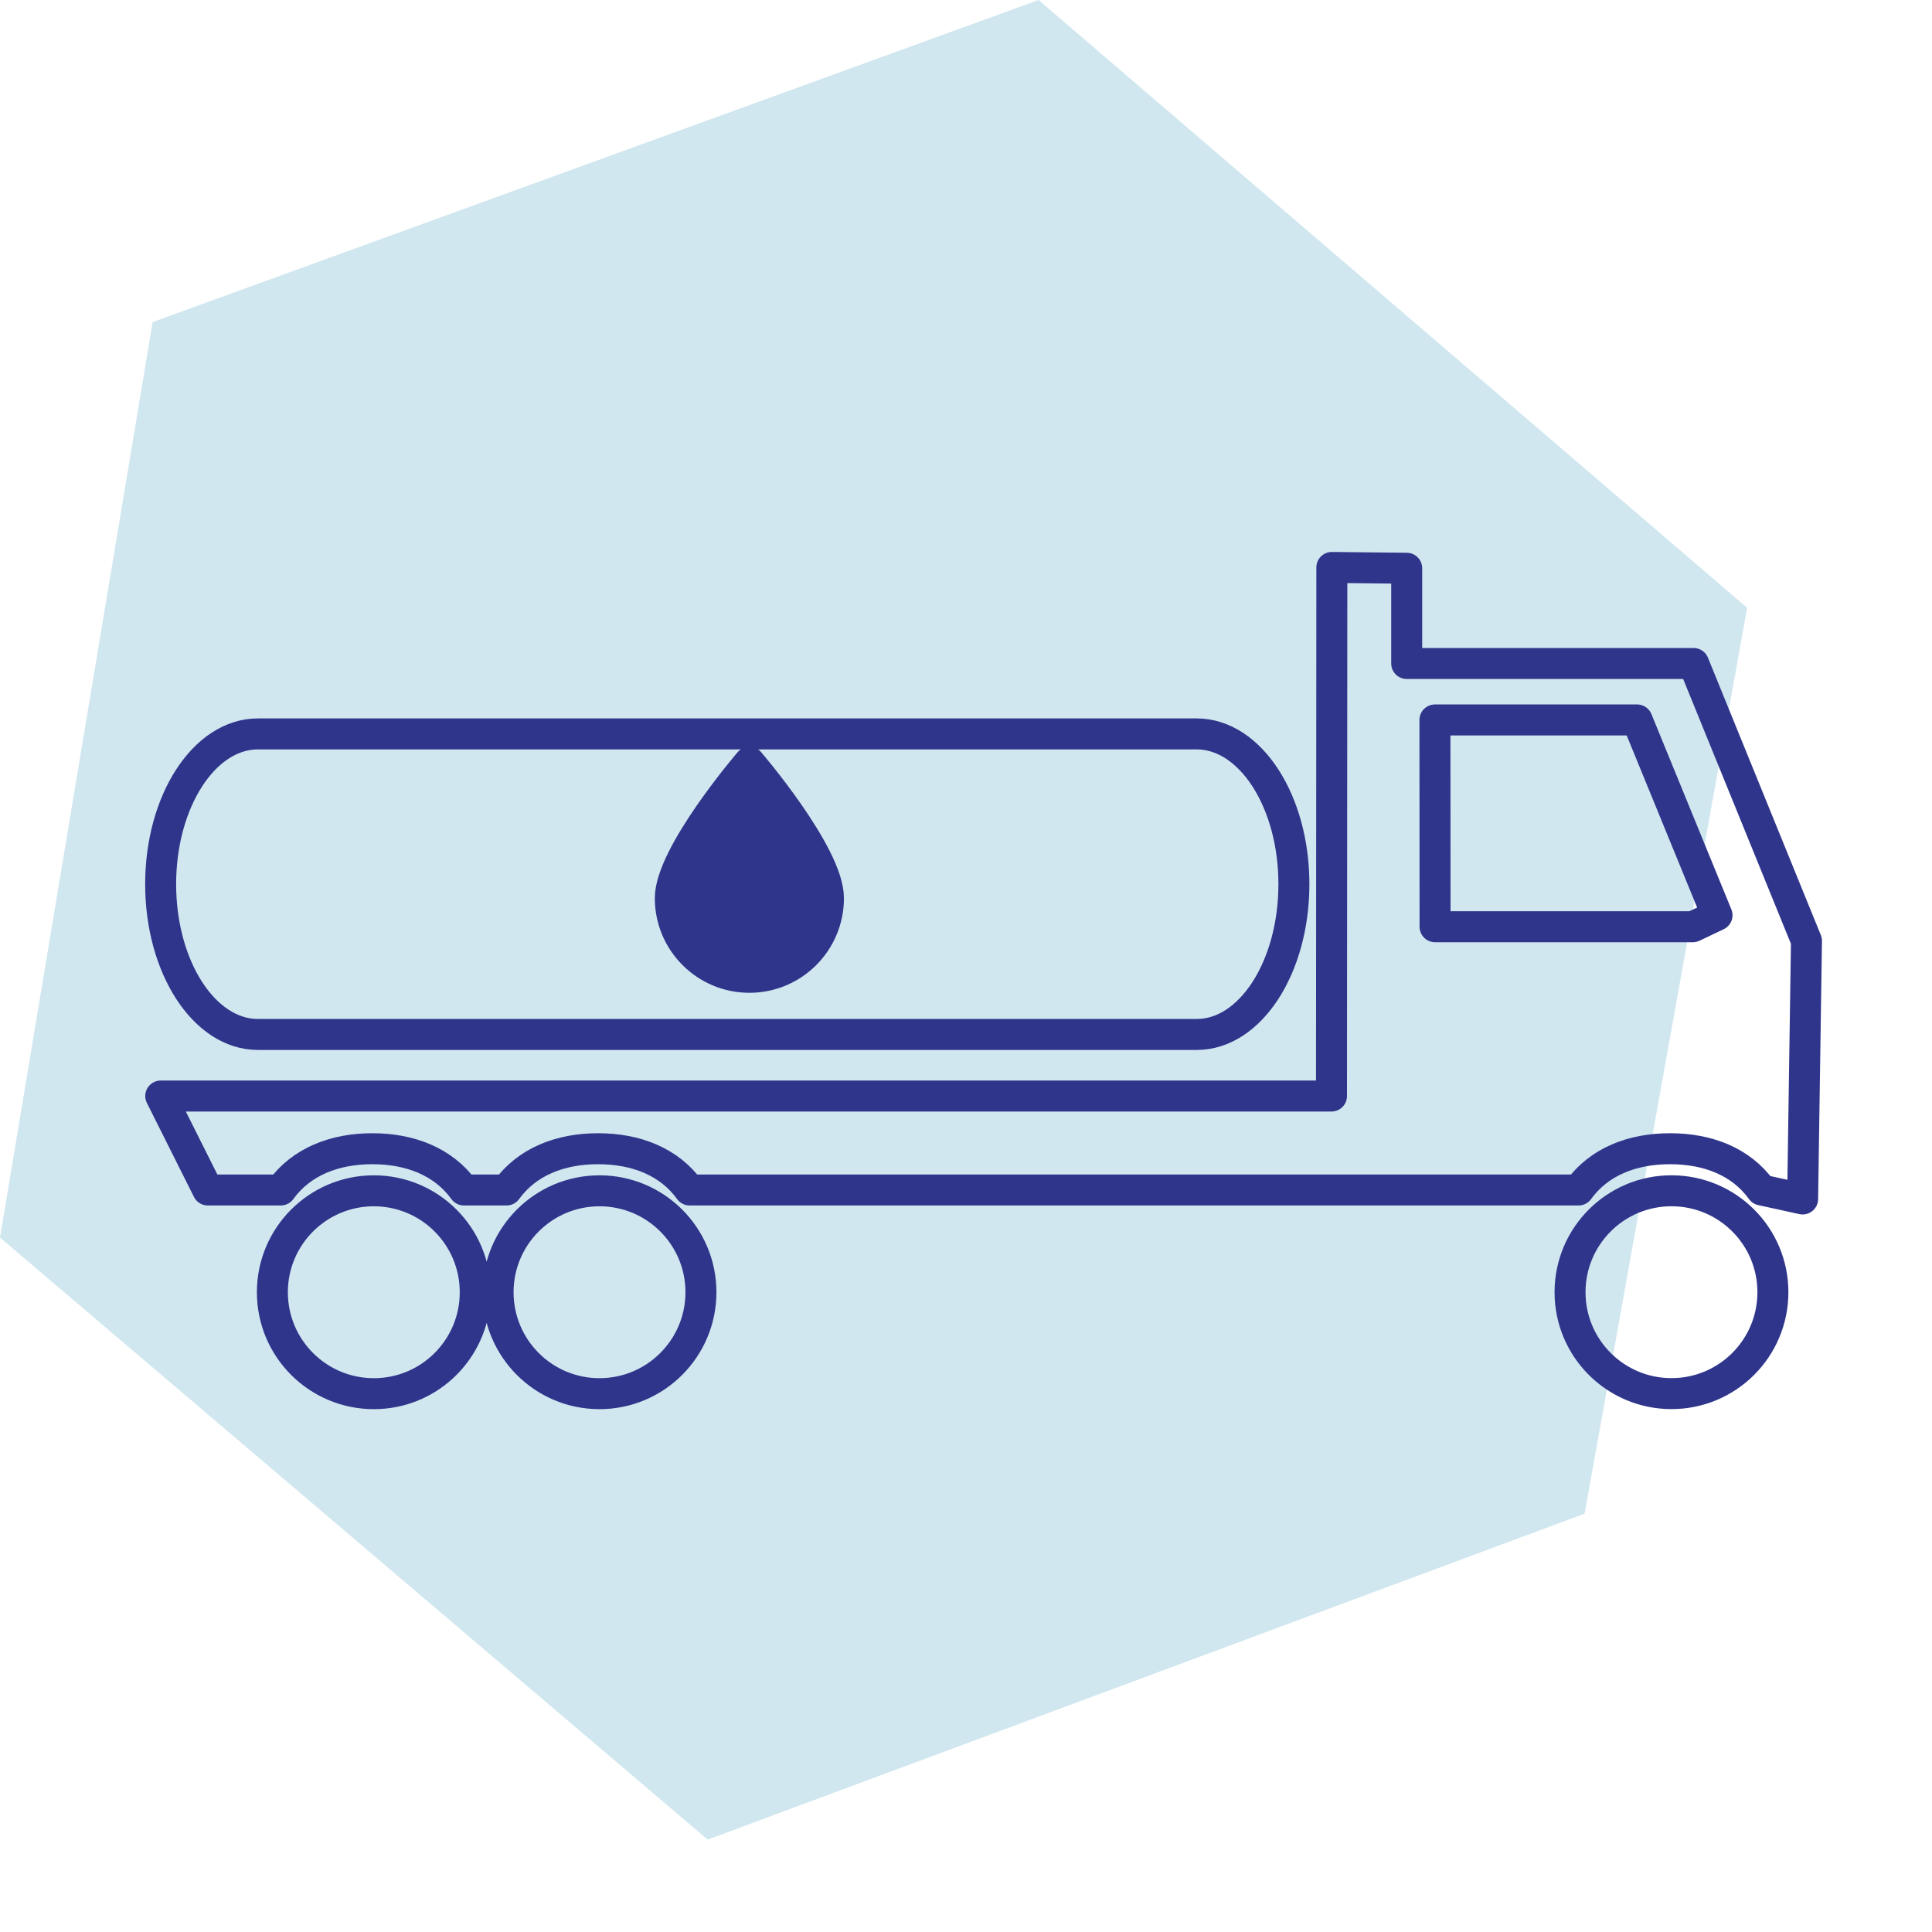
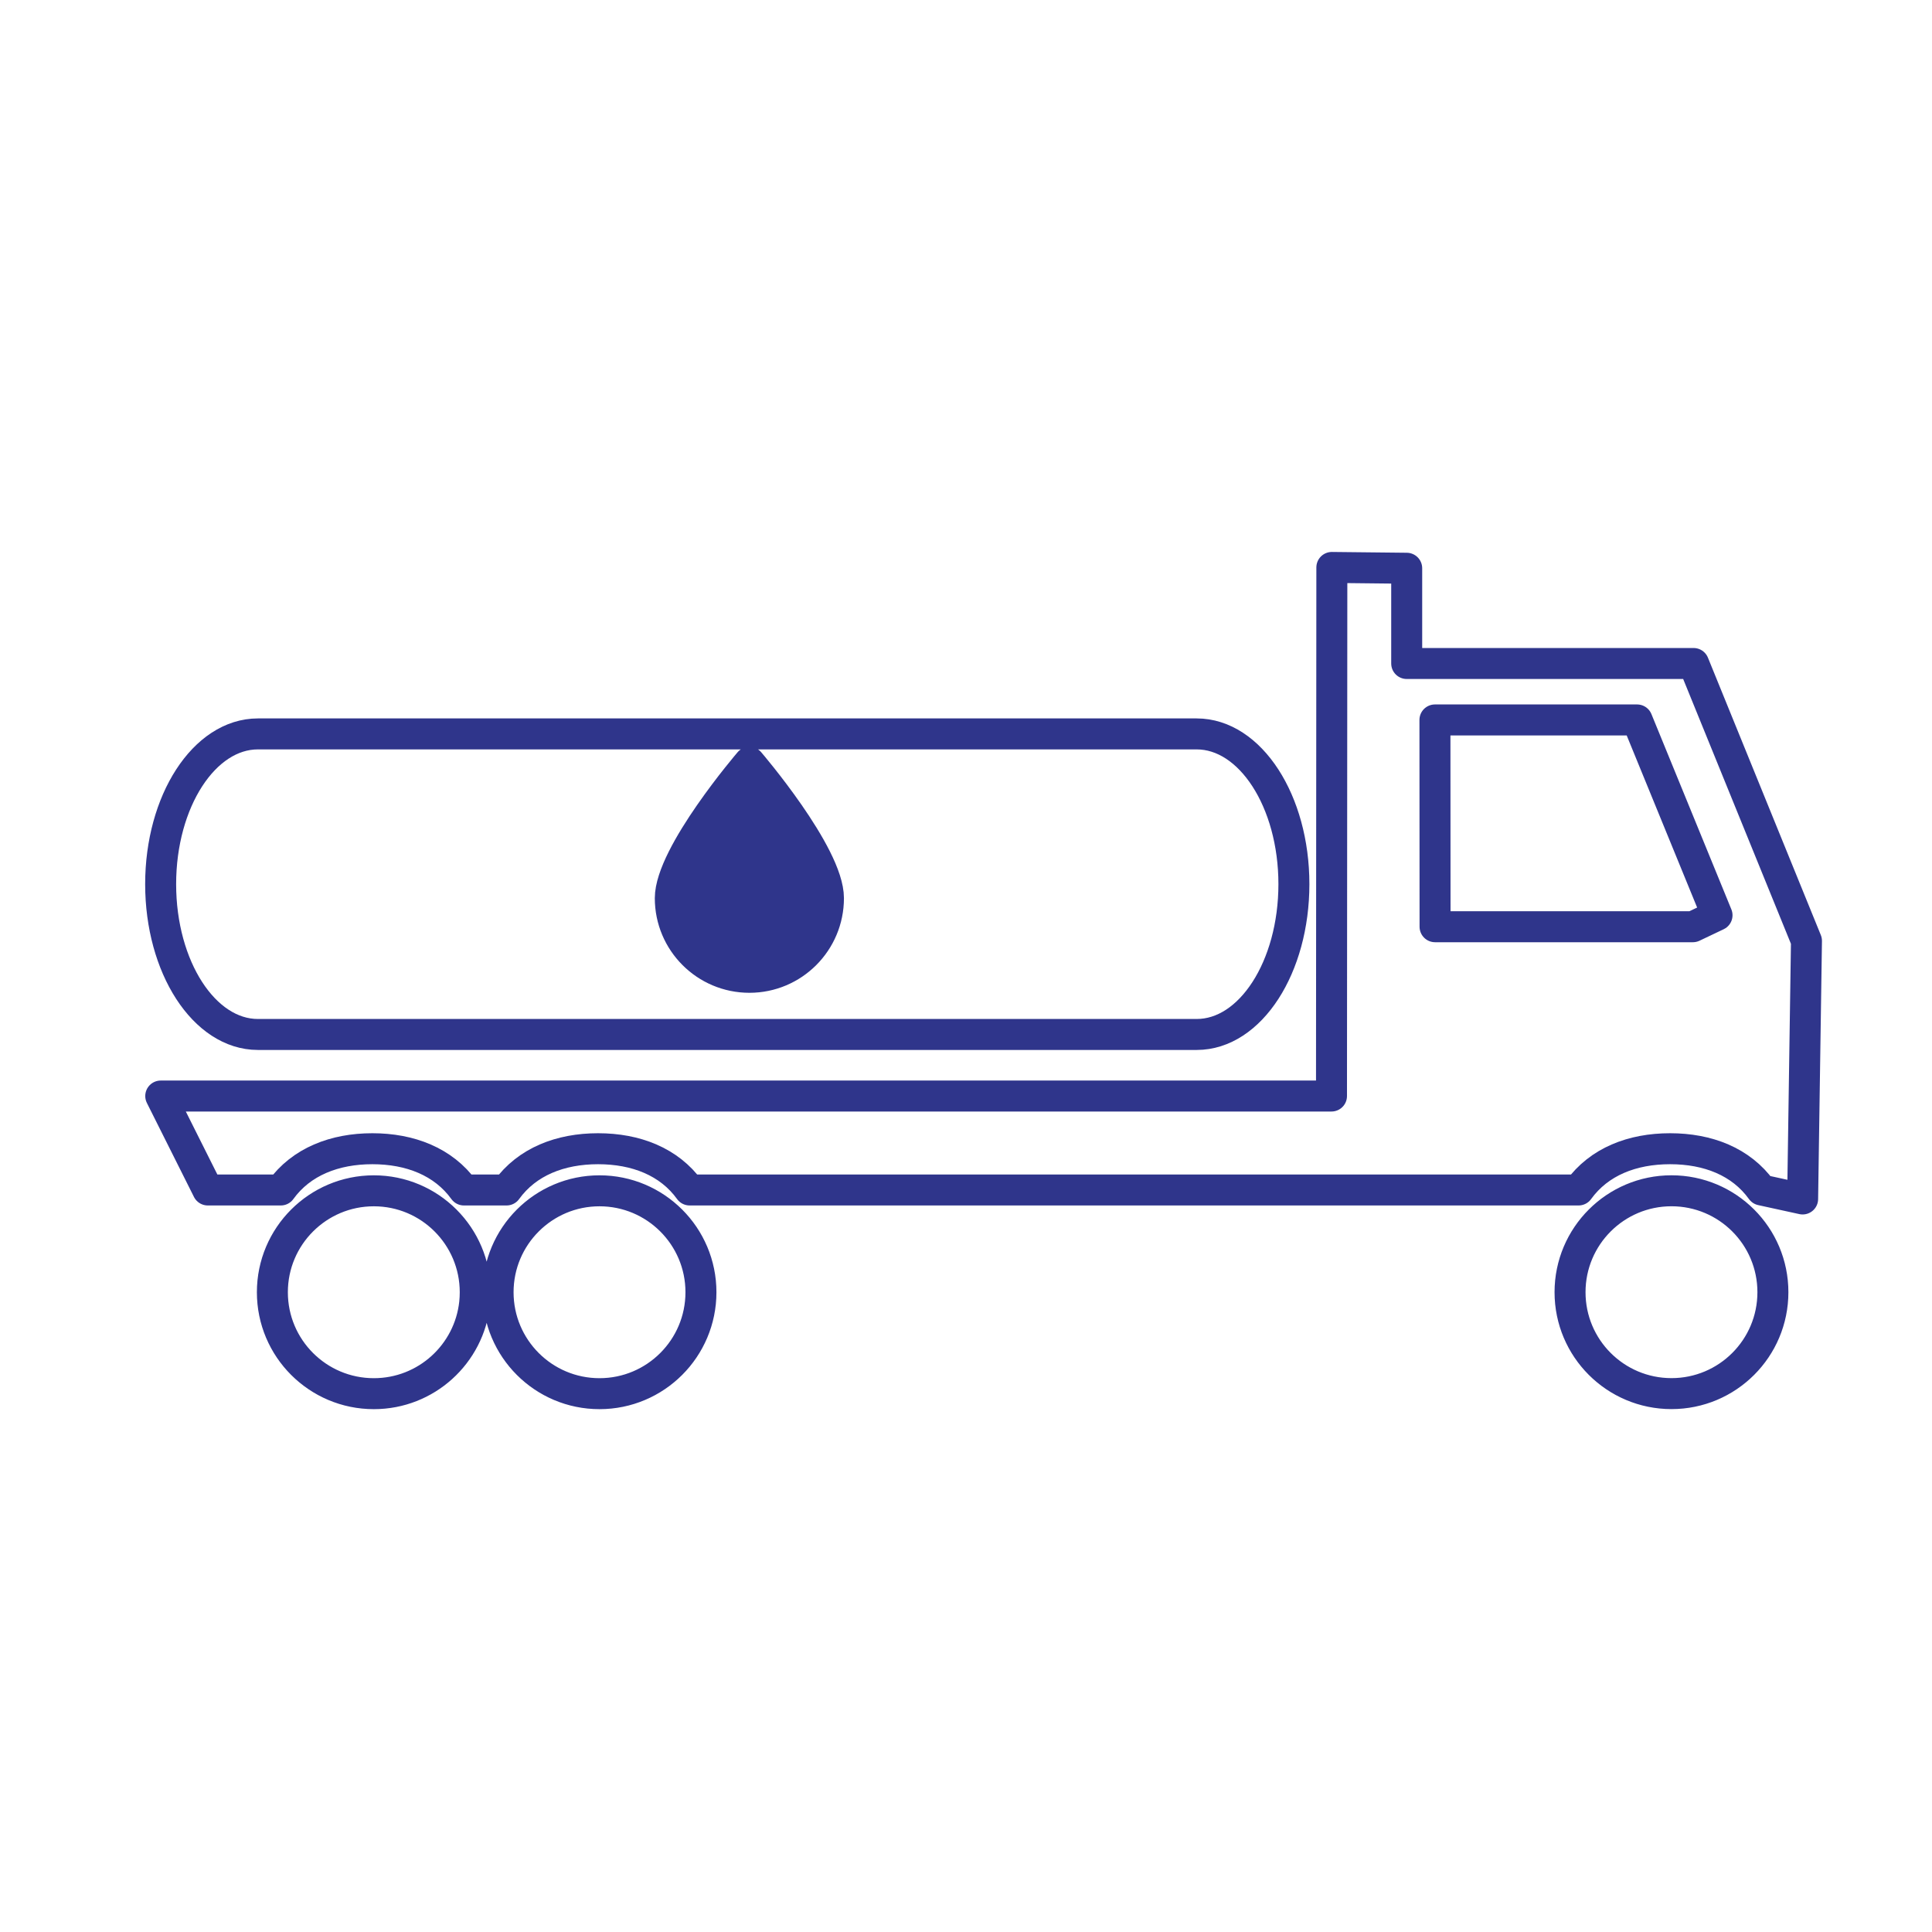
<svg xmlns="http://www.w3.org/2000/svg" width="100%" height="100%" viewBox="0 0 1000 1000" version="1.1" xml:space="preserve" style="fill-rule:evenodd;clip-rule:evenodd;stroke-linejoin:round;stroke-miterlimit:2;">
  <g id="Pfad_1123" transform="matrix(1,0,0,1,-2.2,-1.76)">
-     <path d="M539.76,1.76L906.51,316.35L822.4,785.23L368.49,953.94L2.2,642.34L81.2,168.46L539.76,1.76Z" style="fill:rgb(208,231,239);fill-rule:nonzero;" />
-   </g>
+     </g>
  <g transform="matrix(-4.716,0,0,4.716,220.949,410.565)">
    <g>
      <g transform="matrix(3.269,0,0,3.269,-151.416,-70.568)">
        <path d="M7.938,38.34C7.938,40.222 6.413,41.745 4.532,41.745C2.652,41.745 1.127,40.223 1.127,38.34C1.127,36.458 2.652,34.935 4.532,34.935C6.413,34.935 7.938,36.459 7.938,38.34ZM40.523,34.936C38.643,34.936 37.117,36.46 37.117,38.341C37.117,40.223 38.643,41.747 40.523,41.747C42.404,41.747 43.928,40.223 43.928,38.341C43.928,36.46 42.404,34.936 40.523,34.936ZM48.099,34.936C46.219,34.936 44.695,36.46 44.695,38.341C44.695,38.465 44.702,38.587 44.714,38.707C44.897,40.417 46.342,41.747 48.099,41.747C49.98,41.747 51.506,40.223 51.506,38.341C51.506,36.46 49.98,34.936 48.099,34.936ZM17.209,24.64C17.209,21.855 18.672,19.596 20.474,19.596L51.992,19.596C53.793,19.596 55.257,21.855 55.257,24.64C55.257,27.427 53.793,29.687 51.992,29.687L20.472,29.687C18.669,29.687 17.209,27.427 17.209,24.64ZM32.836,25.11C32.836,26.579 34.024,27.768 35.49,27.768C36.955,27.768 38.146,26.58 38.146,25.11C38.146,23.643 35.49,20.548 35.49,20.548C35.49,20.548 32.836,23.641 32.836,25.11ZM55.254,31.754L53.674,34.908L51.223,34.908C50.535,33.955 49.413,33.523 48.149,33.523C46.885,33.523 45.764,33.955 45.075,34.908L43.643,34.908C42.955,33.955 41.835,33.523 40.571,33.523C39.303,33.523 38.184,33.955 37.497,34.908L7.652,34.908C6.964,33.955 5.846,33.523 4.579,33.523C3.312,33.523 2.195,33.955 1.51,34.908L0.129,35.21L0,26.545L3.79,17.232L13.422,17.232L13.422,14.034L15.935,14.007L15.947,31.754L55.254,31.754ZM12.474,19.127L5.687,19.127L3.003,25.684L3.814,26.07L12.47,26.07L12.474,19.127Z" style="fill:none;fill-rule:nonzero;stroke:rgb(47,53,139);stroke-width:1.04px;" />
      </g>
      <g transform="matrix(3.269,0,0,3.269,-151.416,-70.568)">
        <path d="M32.836,25.11C32.836,25.263 32.849,25.412 32.873,25.557C33.086,26.813 34.176,27.768 35.49,27.768C36.955,27.768 38.146,26.58 38.146,25.11C38.146,23.643 35.49,20.548 35.49,20.548C35.49,20.548 35.386,20.669 35.22,20.874C34.544,21.708 32.836,23.932 32.836,25.11Z" style="fill:rgb(47,53,139);fill-rule:nonzero;stroke:rgb(47,53,139);stroke-width:0.39px;" />
      </g>
    </g>
  </g>
</svg>